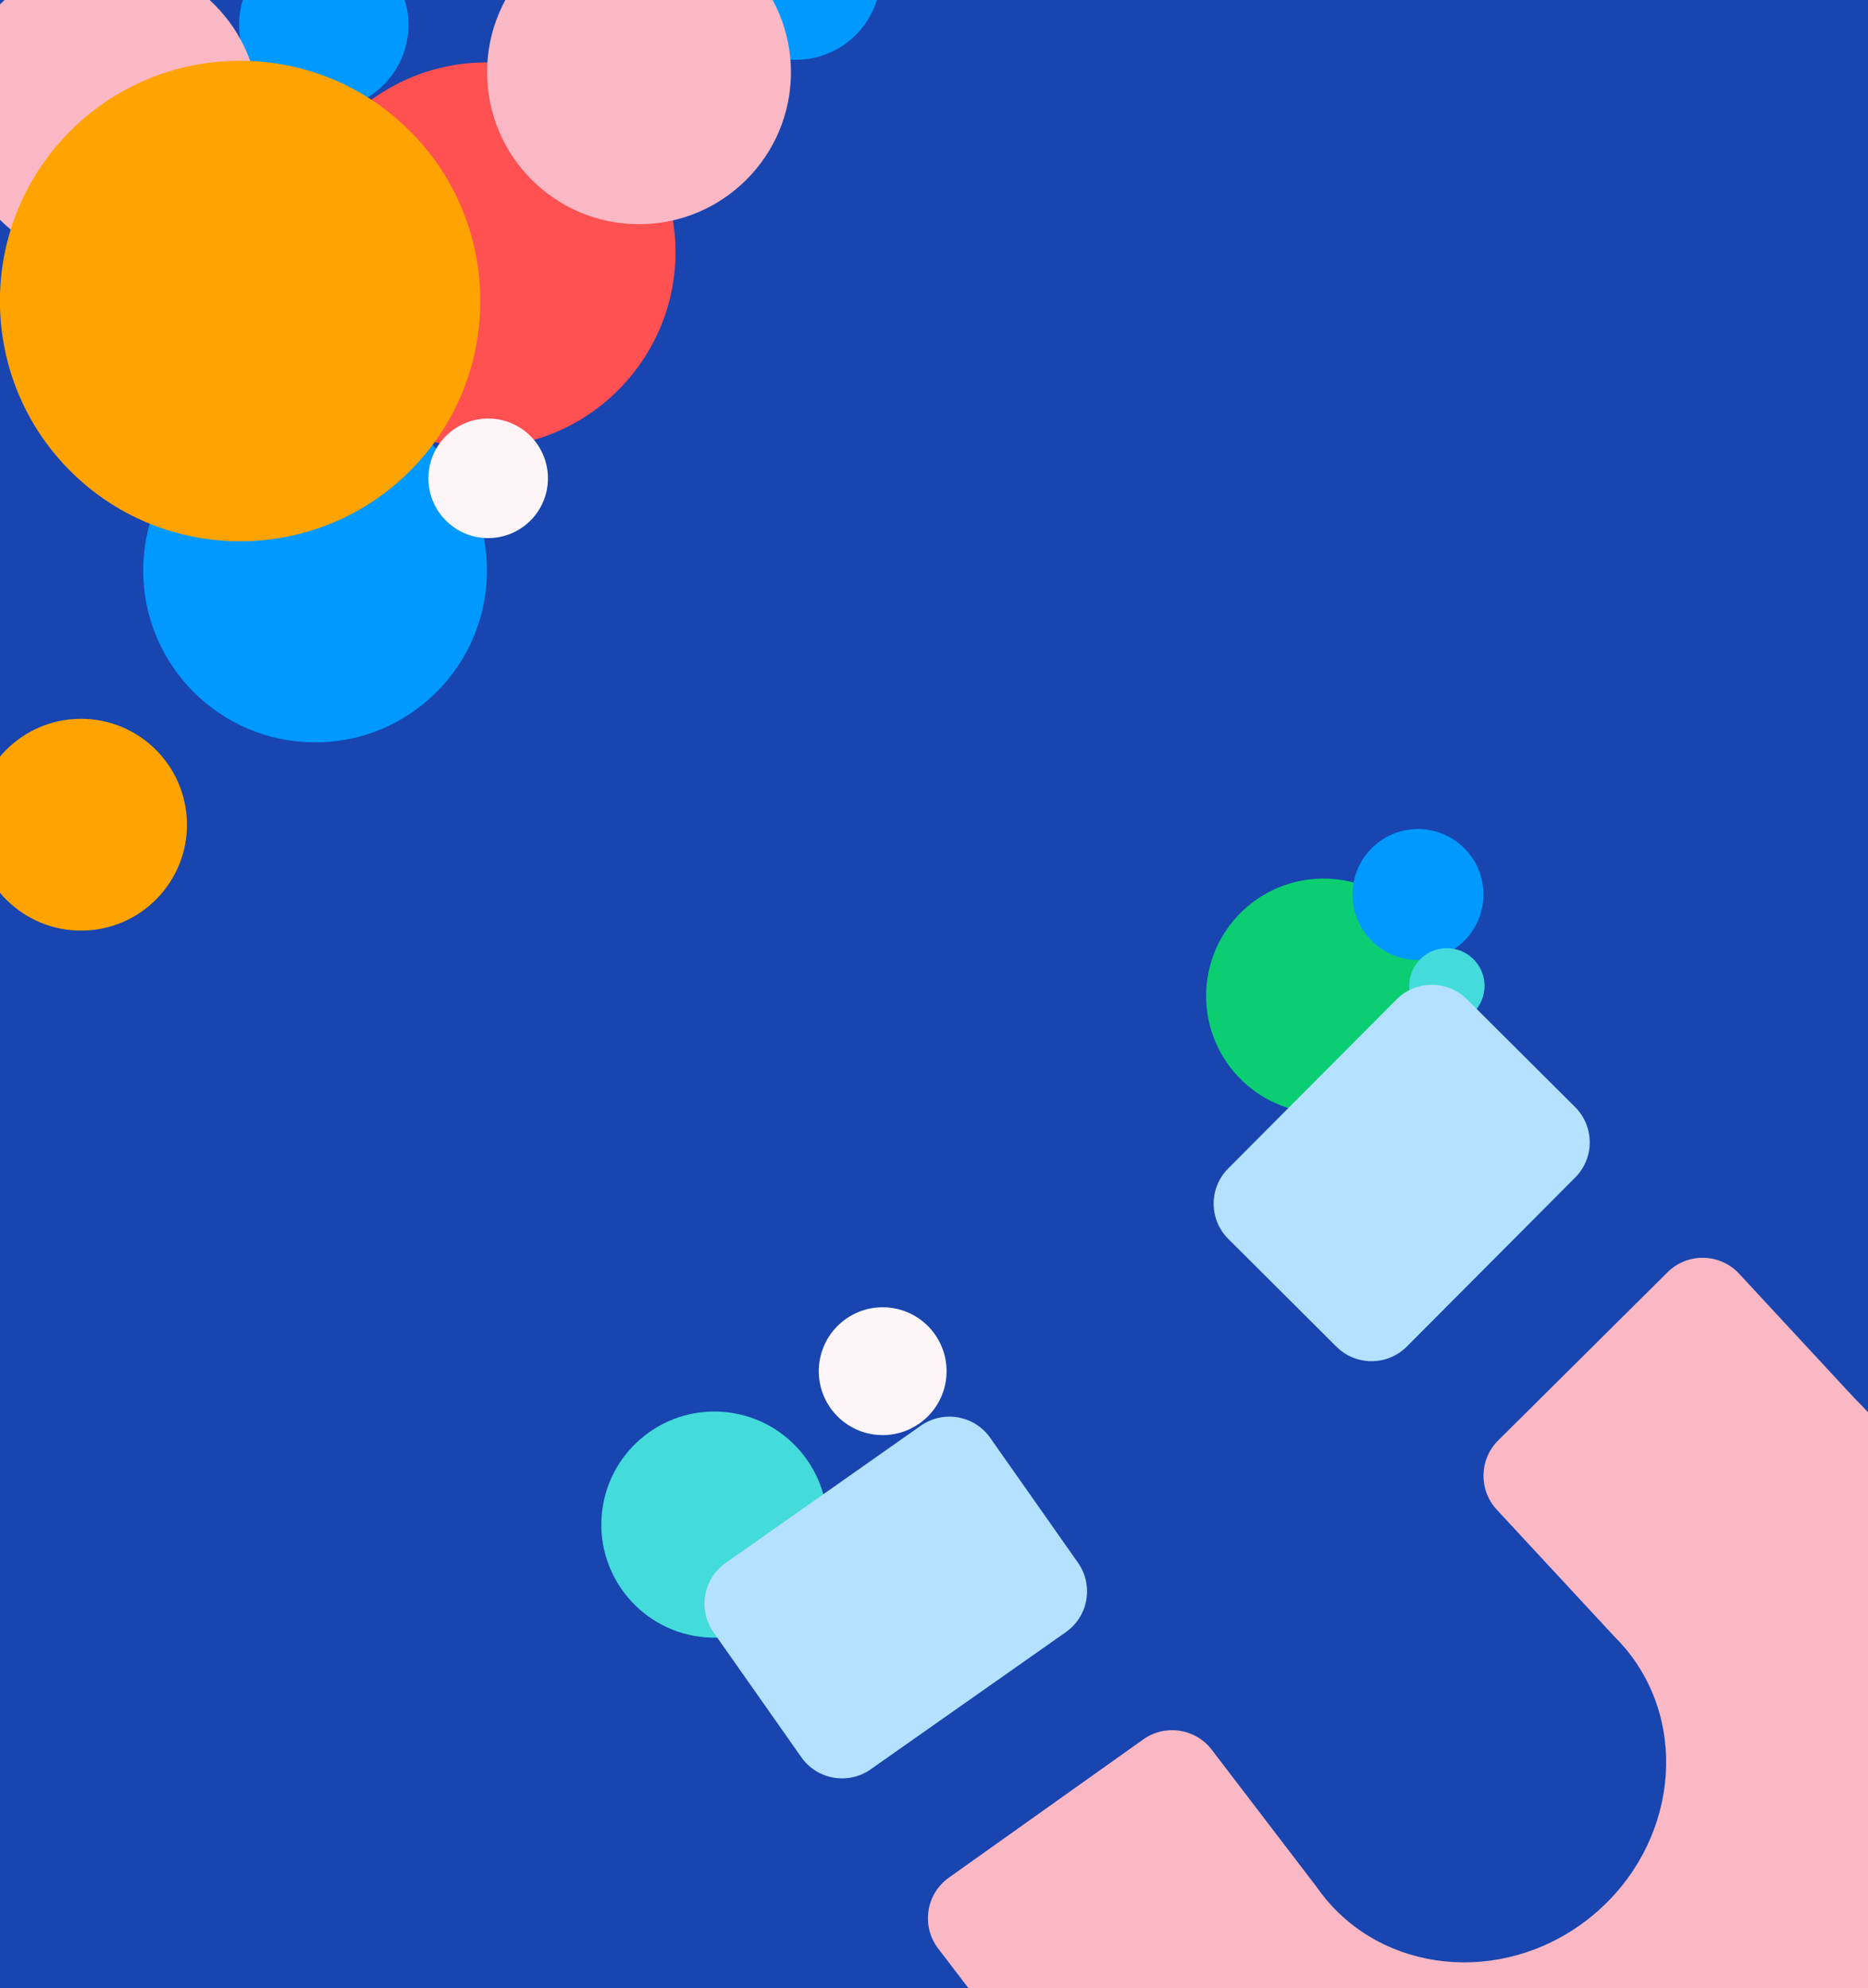
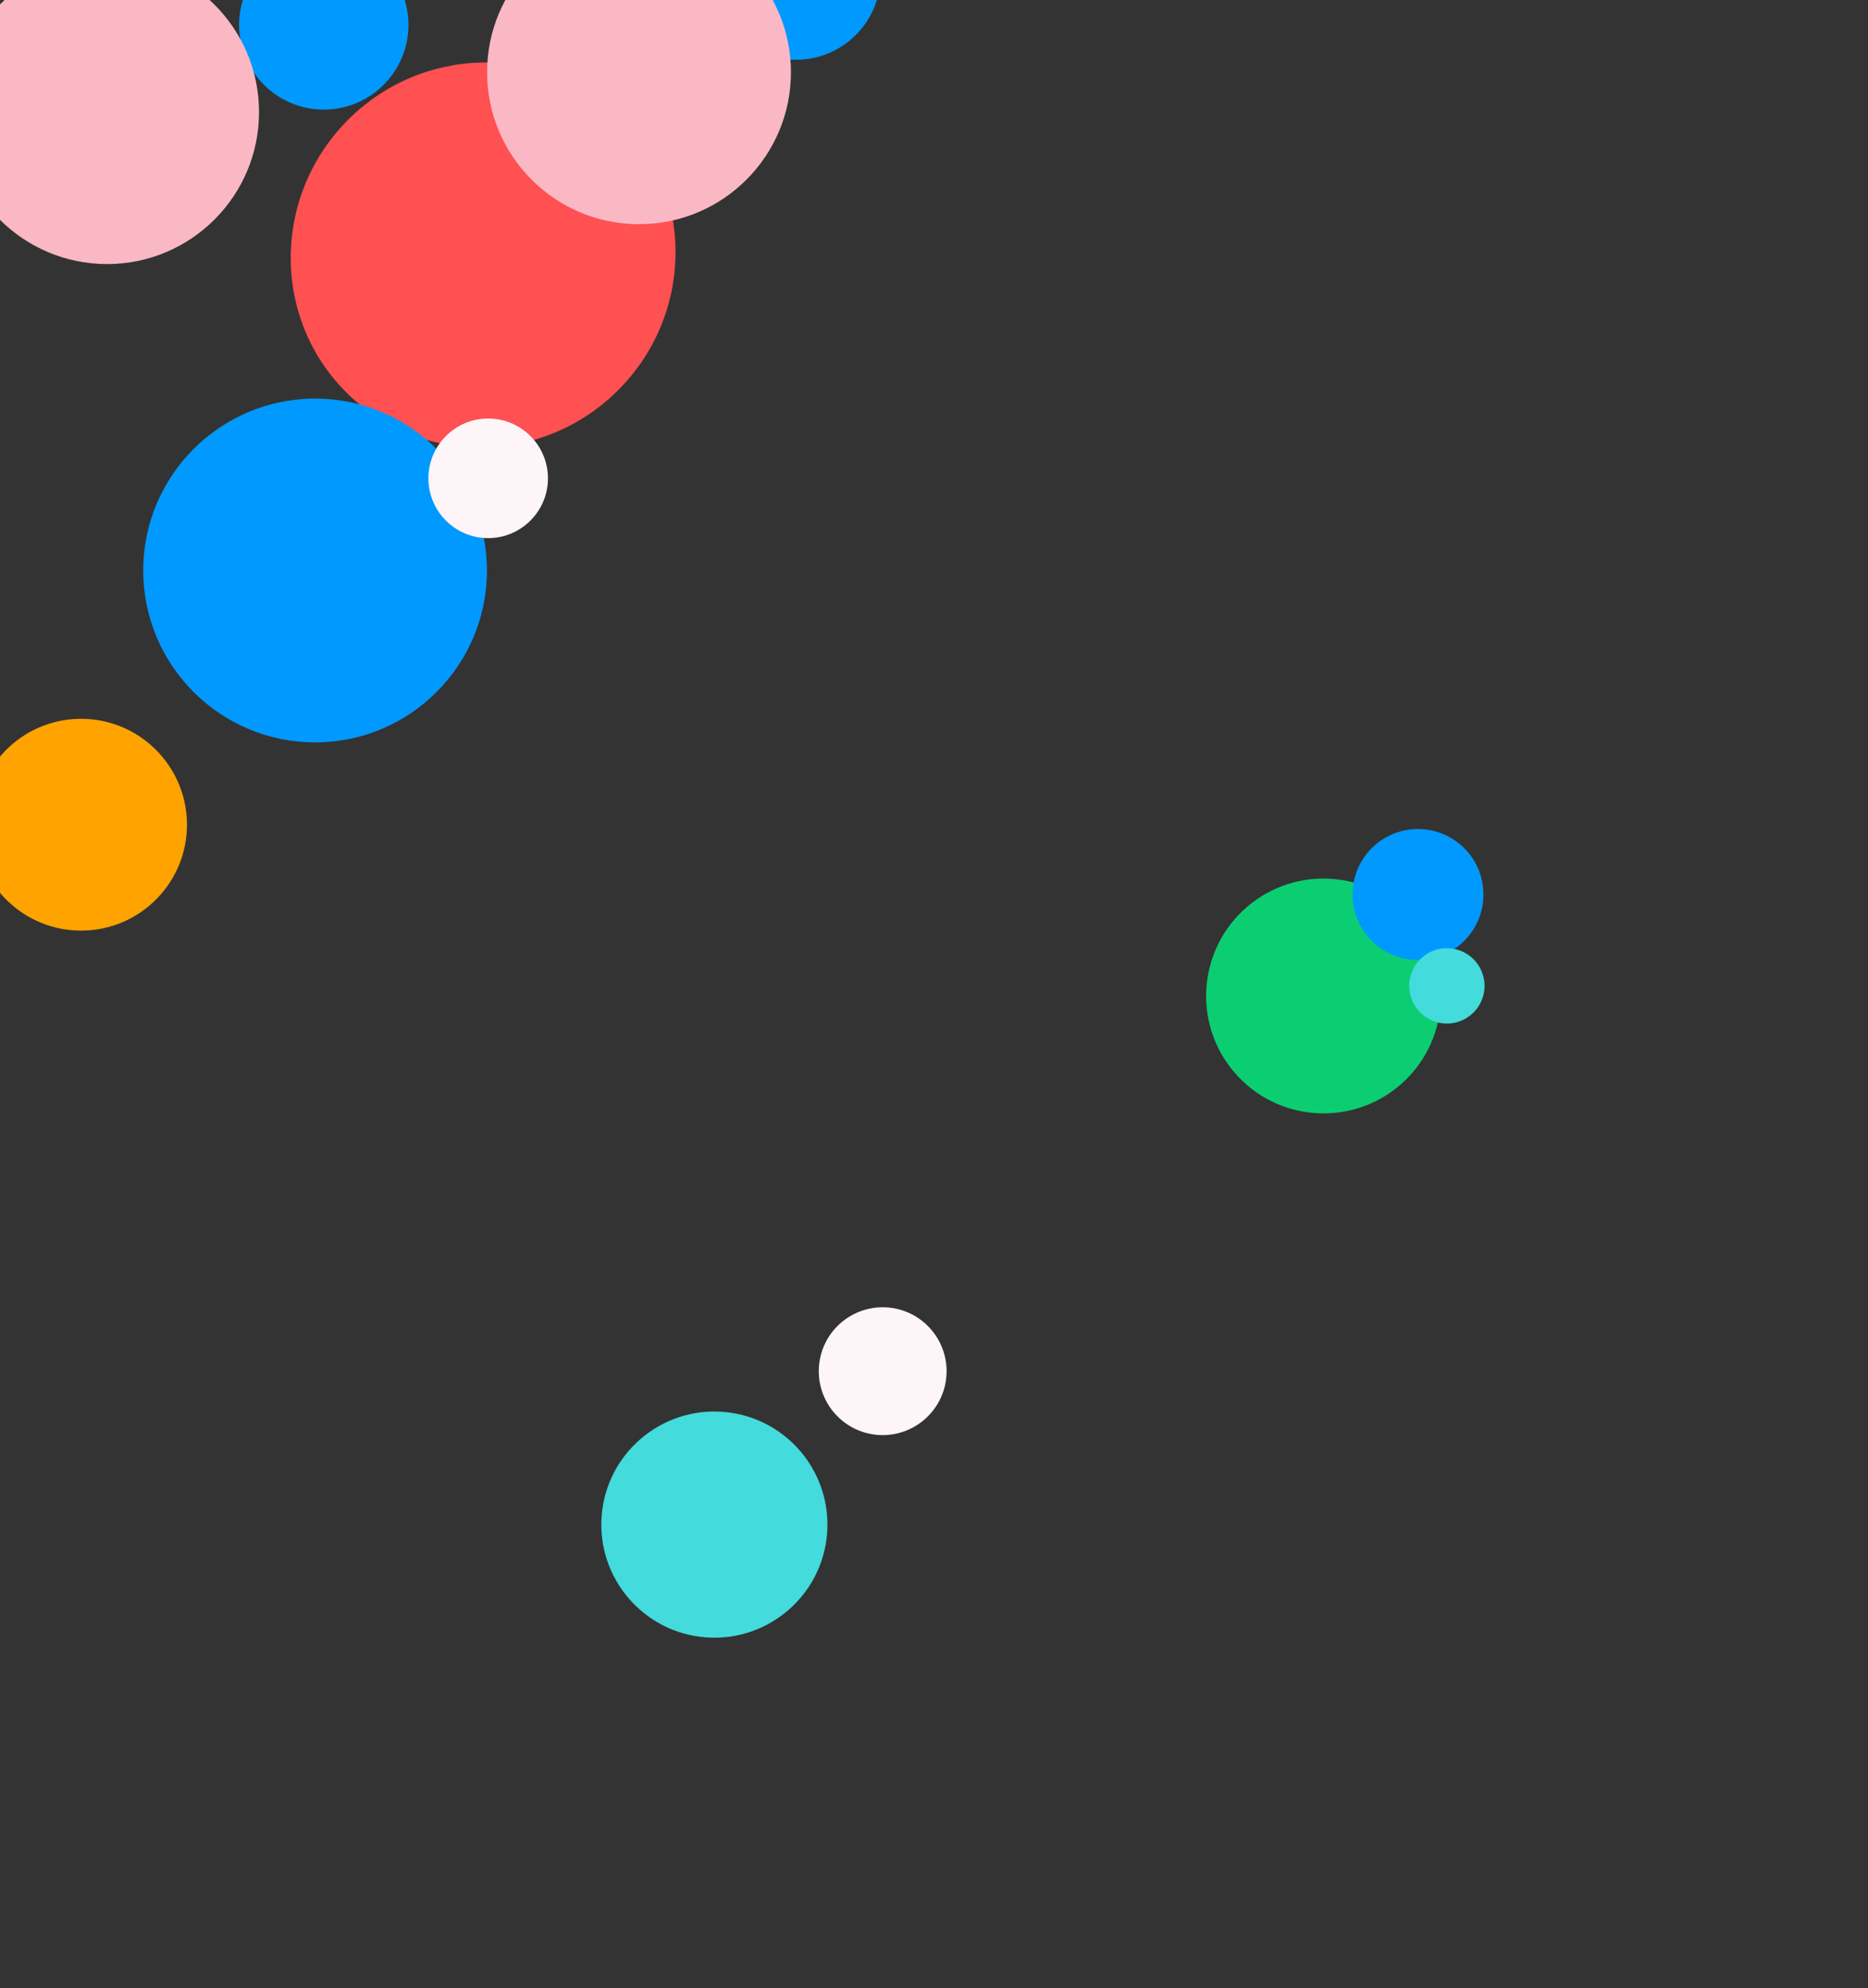
<svg xmlns="http://www.w3.org/2000/svg" width="375" height="399" viewBox="0 0 375 399" fill="none">
  <rect x="0" y="0" width="375" height="399" fill="#333333" stroke="none" />
  <g clip-path="url(#clip0_454_258)">
-     <rect width="375" height="399" fill="#1845AF" />
    <path d="M166.038 307.779C165.053 320.267 154.115 329.607 141.627 328.623C129.139 327.638 119.799 316.7 120.783 304.212C121.767 291.724 132.706 282.384 145.194 283.368C157.682 284.352 167.022 295.291 166.038 307.779Z" fill="#43DBDB" />
    <path d="M189.987 276.211C189.431 283.269 183.248 288.548 176.19 287.992C169.132 287.436 163.852 281.253 164.409 274.195C164.965 267.136 171.147 261.857 178.206 262.414C185.264 262.97 190.543 269.152 189.987 276.211Z" fill="#FDF5F7" />
    <path d="M250.389 181.974C260.281 173.527 275.171 174.701 283.618 184.593C292.064 194.485 290.891 209.374 280.999 217.821C271.107 226.268 256.217 225.094 247.771 215.202C239.324 205.31 240.497 190.421 250.389 181.974Z" fill="#0BCE73" />
    <path d="M276.124 169.535C281.641 164.825 289.945 165.479 294.655 170.996C299.366 176.513 298.712 184.816 293.195 189.527C287.678 194.238 279.374 193.583 274.664 188.067C269.953 182.55 270.608 174.246 276.124 169.535Z" fill="#0099FF" />
    <path d="M298.003 198.463C297.675 202.625 294.029 205.739 289.866 205.411C285.704 205.083 282.59 201.437 282.918 197.274C283.246 193.111 286.893 189.998 291.055 190.326C295.218 190.654 298.331 194.3 298.003 198.463Z" fill="#43DBDB" />
    <path d="M69.531 24.395C84.533 9.011 109.018 8.518 124.173 23.296C139.327 38.073 139.452 62.563 124.45 77.947C109.449 93.332 84.964 93.824 69.809 79.047C54.654 64.269 54.53 39.779 69.531 24.395Z" fill="#FF5052" />
    <path d="M63.252 80C82.293 80 97.752 95.459 97.752 114.5C97.752 133.541 82.293 149 63.252 149C44.212 149 28.752 133.541 28.752 114.5C28.752 95.459 44.212 80 63.252 80Z" fill="#0099FF" />
    <path d="M98 84C104.623 84 110 89.377 110 96C110 102.623 104.623 108 98 108C91.377 108 86 102.623 86 96C86 89.377 91.377 84 98 84Z" fill="#FDF5F7" />
    <path d="M159.783 -22C169.165 -22 176.783 -14.382 176.783 -5C176.783 4.382 169.165 12 159.783 12C150.4 12 142.783 4.382 142.783 -5C142.783 -14.382 150.4 -22 159.783 -22Z" fill="#0099FF" />
    <path d="M65 -12C74.382 -12 82 -4.382 82 5C82 14.382 74.382 22 65 22C55.618 22 48 14.382 48 5C48 -4.382 55.618 -12 65 -12Z" fill="#0099FF" />
    <path d="M128.283 -16C145.116 -16 158.783 -2.333 158.783 14.5C158.783 31.333 145.116 45 128.283 45C111.45 45 97.783 31.333 97.783 14.5C97.783 -2.333 111.45 -16 128.283 -16Z" fill="#F9B8C4" />
    <path d="M21.5 -8C38.333 -8 52 5.667 52 22.5C52 39.333 38.333 53 21.5 53C4.667 53 -9 39.333 -9 22.5C-9 5.667 4.667 -8 21.5 -8Z" fill="#F9B8C4" />
    <path d="M37.532 165.256C37.68 176.987 28.275 186.632 16.544 186.78C4.813 186.928 -4.832 177.523 -4.98 165.792C-5.128 154.06 4.277 144.416 16.008 144.268C27.739 144.12 37.384 153.525 37.532 165.256Z" fill="#FFA300" />
-     <path d="M13.673 26.742C32.257 7.684 62.82 7.299 81.878 25.883C100.937 44.467 101.322 75.029 82.738 94.088C64.153 113.146 33.591 113.531 14.532 94.947C-4.526 76.363 -4.911 45.8 13.673 26.742Z" fill="#FFA300" />
    <g clip-path="url(#clip1_454_258)">
      <path d="M268.284 270.282C272.197 274.179 278.528 274.167 282.426 270.255L316.224 236.328C320.122 232.415 320.11 226.083 316.197 222.186L294.494 200.568C290.581 196.671 284.25 196.683 280.352 200.596L246.554 234.522C242.656 238.435 242.669 244.767 246.582 248.665L268.284 270.282ZM213.974 327.574C218.493 324.398 219.581 318.159 216.404 313.641L198.779 288.575C195.603 284.057 189.365 282.97 184.847 286.146L145.673 313.69C141.155 316.866 140.068 323.104 143.245 327.621L160.863 352.68C164.039 357.197 170.275 358.285 174.793 355.11L213.974 327.574Z" fill="#B4E1FF" />
      <path d="M378.191 287.033C413.975 329.521 406.324 395.041 361.148 433.089C315.972 471.136 250.105 467.532 214.321 425.044C212.433 422.8 210.645 420.473 208.962 418.071L188.334 391.072C184.899 386.577 185.875 380.129 190.486 376.851L229.519 349.102C233.91 345.98 239.985 346.899 243.257 351.179L264.296 378.698C264.906 379.584 265.577 380.458 266.275 381.288C279.362 396.826 303.46 398.135 319.987 384.216C336.515 370.296 339.332 346.337 326.237 330.788C325.539 329.959 324.773 329.148 324.022 328.397L300.475 302.994C296.812 299.042 296.939 292.897 300.763 289.1L334.754 255.348C338.769 251.362 345.288 251.497 349.134 255.647L372.231 280.566C374.316 282.636 376.314 284.804 378.191 287.033Z" fill="#F9B8C4" />
    </g>
  </g>
  <defs>
    <clipPath id="clip0_454_258">
      <rect width="375" height="399" fill="white" />
    </clipPath>
    <clipPath id="clip1_454_258">
-       <rect width="231" height="231" fill="white" transform="translate(449.491 358.686) rotate(139.896)" />
-     </clipPath>
+       </clipPath>
  </defs>
</svg>